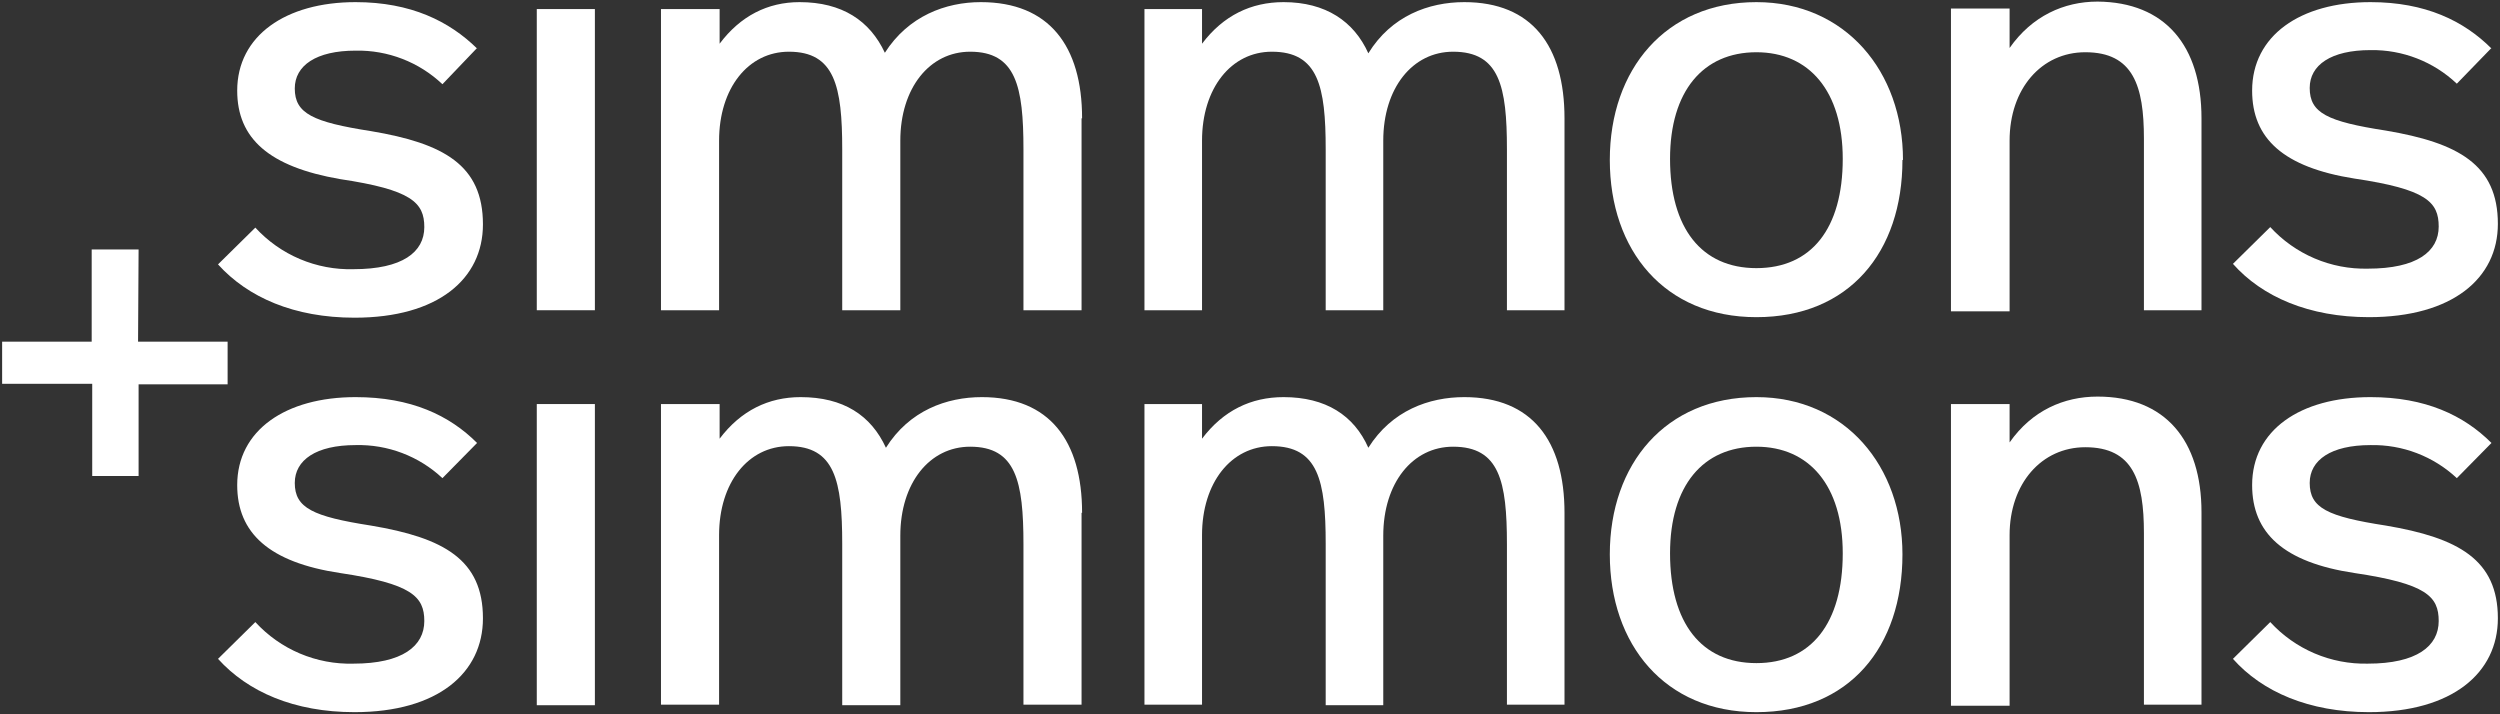
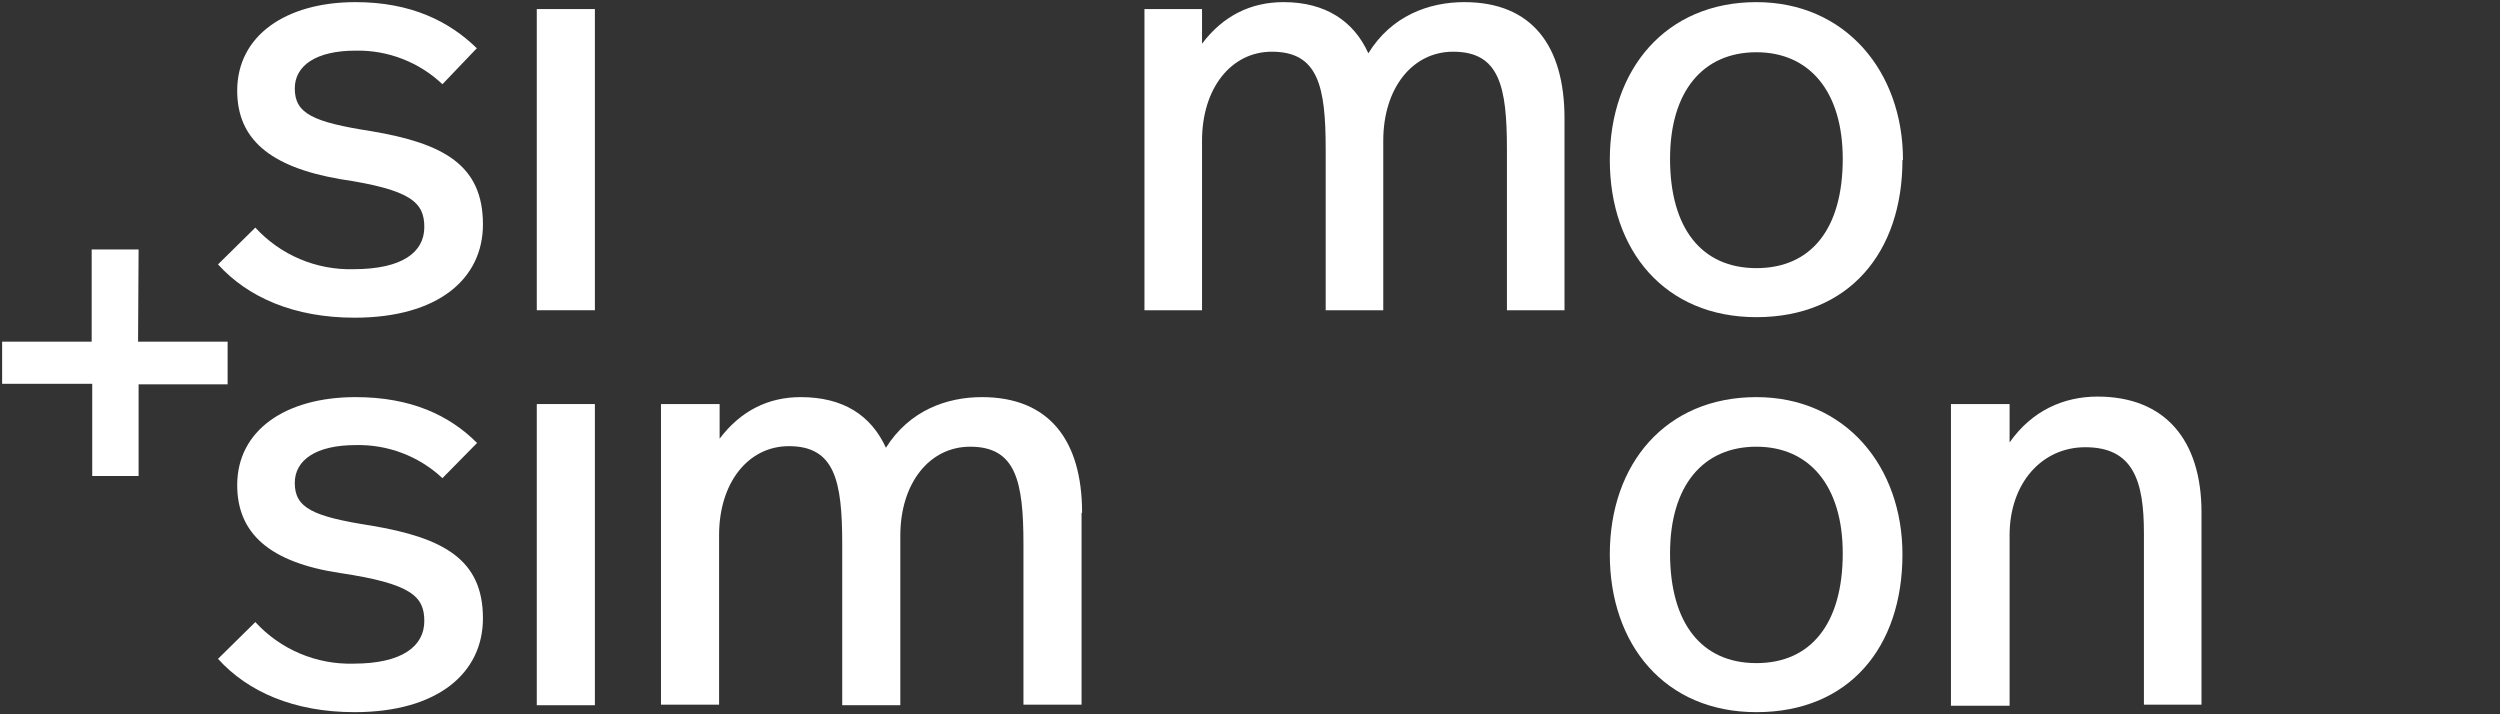
<svg xmlns="http://www.w3.org/2000/svg" width="469" height="134" viewBox="0 0 469 134" fill="none">
  <rect x="0" y="0" width="469" height="134" fill="#333333" stroke="none" />
  <g clip-path="url(#clip0_577_6)">
    <path d="M25.9 64.1H42.7V72.1H26V89.3H17.3V72H0.4V64.1H17.2V46.8H26L25.9 64.1Z" fill="white" />
    <path d="M89.5 83.1L83 89.7C78.591 85.574 72.737 83.347 66.7 83.5C59.3 83.5 55.3 86.3 55.3 90.6C55.3 95.3 58.7 96.9 69.6 98.6C83.3 100.9 90.6 105 90.6 116C90.6 126.2 82.2 133.6 66.5 133.6C55.2 133.6 46.5 129.8 40.9 123.6L47.9 116.7C50.231 119.241 53.079 121.252 56.253 122.597C59.428 123.943 62.854 124.592 66.3 124.5C75.5 124.5 79.6 121.2 79.6 116.5C79.6 111.9 77.2 109.5 63.8 107.5C50.5 105.5 44.5 100 44.5 91C44.5 80.7 53.6 74.5 66.7 74.5C77.1 74.5 84.3 77.9 89.5 83.1Z" fill="white" />
-     <path d="M467.4 83.1L460.9 89.7C456.516 85.598 450.702 83.373 444.7 83.5C437.3 83.5 433.3 86.3 433.3 90.6C433.3 95.3 436.6 96.9 447.6 98.6C461.2 100.9 468.6 105 468.6 116C468.6 126.2 460.1 133.6 444.4 133.6C433.2 133.6 424.4 129.8 418.9 123.6L425.9 116.7C428.219 119.228 431.052 121.231 434.208 122.576C437.364 123.921 440.77 124.577 444.2 124.5C453.4 124.5 457.5 121.2 457.5 116.5C457.5 111.9 455.2 109.5 441.7 107.5C428.4 105.5 422.5 100 422.5 91C422.5 80.7 431.5 74.5 444.7 74.5C455 74.5 462.2 77.9 467.4 83.1Z" fill="white" />
    <path d="M413 96.2V132.2H402.2V100C402.2 90.2 400.2 83.9 391.2 83.9C383 83.9 377 90.7 377 100.4V132.4H366V75.8H377V83C381.2 77 387.2 74.4 393.5 74.4C406.2 74.4 413 82.6 413 96.1" fill="white" />
    <path d="M329.5 74.5C312.5 74.5 302 87 302 104C302 120.9 312.3 133.6 329.5 133.6C346.9 133.6 356.9 121.4 356.9 104C356.9 87.5 346.2 74.5 329.5 74.5ZM329.5 83.801C339.4 83.801 345.699 91.101 345.699 103.801C345.699 116.901 339.8 124.4 329.5 124.4C319.2 124.4 313.301 116.901 313.301 103.801C313.301 91.101 319.5 83.801 329.5 83.801Z" fill="white" />
-     <path d="M293.5 96.2V132.2H282.7V102.1C282.7 90.3 281.3 83.8 272.6 83.8C265 83.8 259.5 90.6 259.5 100.5V132.3H248.7V102C248.7 90.2 247.3 83.7 238.6 83.7C231 83.7 225.5 90.5 225.5 100.4V132.2H214.7V75.8H225.5V82.3C229.5 77 234.7 74.5 240.8 74.5C248.7 74.5 254 77.9 256.7 84C261.1 77 268.1 74.5 274.7 74.5C287.4 74.5 293.5 82.7 293.5 96.2Z" fill="white" />
    <path d="M202.9 96.2V132.2H192V102.1C192 90.3 190.6 83.8 182 83.8C174.4 83.8 168.9 90.6 168.9 100.5V132.3H158V102C158 90.2 156.6 83.7 148 83.7C140.4 83.7 134.9 90.5 134.9 100.4V132.2H124V75.8H135V82.3C139 77 144.2 74.5 150.2 74.5C158.2 74.5 163.4 77.9 166.2 84C170.6 77 177.6 74.5 184.2 74.5C196.9 74.5 203 82.7 203 96.2" fill="white" />
    <path d="M100.7 132.3H111.6V75.8H100.7V132.3Z" fill="white" />
    <path d="M100.7 58.2H111.6V1.7H100.7V58.2Z" fill="white" />
    <path d="M89.5 9L83 15.8C78.607 11.637 72.751 9.374 66.7 9.5C59.3 9.5 55.3 12.3 55.3 16.6C55.3 21.3 58.7 22.9 69.6 24.6C83.3 26.9 90.6 31 90.6 42.1C90.6 52.3 82.2 59.6 66.5 59.6C55.2 59.6 46.5 55.8 40.9 49.6L47.9 42.7C50.231 45.241 53.079 47.252 56.253 48.597C59.428 49.943 62.854 50.592 66.3 50.5C75.5 50.5 79.6 47.3 79.6 42.6C79.6 38 77.2 35.6 63.8 33.6C50.5 31.3 44.5 26 44.5 17C44.5 6.7 53.6 0.4 66.7 0.4C77.1 0.4 84.3 4 89.5 9.1" fill="white" />
-     <path d="M467.4 9L460.9 15.7C456.532 11.562 450.716 9.3 444.7 9.4C437.3 9.4 433.3 12.2 433.3 16.5C433.3 21.2 436.6 22.8 447.6 24.5C461.2 26.8 468.6 30.9 468.6 42C468.6 52.2 460.1 59.5 444.4 59.5C433.2 59.5 424.4 55.7 418.9 49.5L425.9 42.6C428.219 45.128 431.052 47.131 434.208 48.476C437.364 49.822 440.77 50.477 444.2 50.4C453.4 50.4 457.5 47.2 457.5 42.5C457.5 37.9 455.2 35.5 441.7 33.5C428.4 31.4 422.5 26 422.5 17C422.5 6.7 431.5 0.4 444.7 0.4C455 0.4 462.2 3.9 467.4 9.1" fill="white" />
-     <path d="M413 22.2V58.2H402.2V26C402.2 16.1 400.2 9.8 391.2 9.8C383 9.8 377 16.6 377 26.4V58.4H366V1.6H377V9C381.2 3 387.2 0.3 393.5 0.3C406.2 0.4 413 8.6 413 22.2Z" fill="white" />
    <path d="M329.5 0.4C312.5 0.4 302 13 302 30C302 47 312.3 59.5 329.5 59.5C346.9 59.5 356.9 47.3 356.9 30H357C357 13.4 346.2 0.4 329.5 0.4ZM329.5 9.801C339.4 9.801 345.699 17.101 345.699 29.801C345.699 42.901 339.8 50.301 329.5 50.301C319.2 50.301 313.301 42.801 313.301 29.801C313.301 17.101 319.5 9.801 329.5 9.801Z" fill="white" />
    <path d="M293.5 22.2V58.2H282.7V28C282.7 16.2 281.3 9.7 272.6 9.7C265 9.7 259.5 16.5 259.5 26.4V58.2H248.7V28C248.7 16.2 247.3 9.7 238.6 9.7C231 9.7 225.5 16.5 225.5 26.4V58.2H214.7V1.7H225.5V8.2C229.5 2.9 234.7 0.4 240.8 0.4C248.7 0.4 254 4 256.7 10C261 3 268 0.4 274.7 0.4C287.4 0.4 293.5 8.6 293.5 22.2Z" fill="white" />
-     <path d="M202.9 22.2V58.2H192V28C192 16.2 190.6 9.7 182 9.7C174.4 9.7 168.9 16.5 168.9 26.4V58.2H158V28C158 16.2 156.6 9.7 148 9.7C140.4 9.7 134.9 16.5 134.9 26.4V58.2H124V1.7H135V8.2C138.9 3 144 0.4 150 0.4C158 0.4 163.2 3.9 166 9.9C170.4 3 177.4 0.4 184 0.4C196.8 0.4 203 8.6 203 22.2" fill="white" />
  </g>
  <defs>
    <clipPath id="clip0_577_6">
      <rect width="469" height="134" fill="white" />
    </clipPath>
  </defs>
</svg>